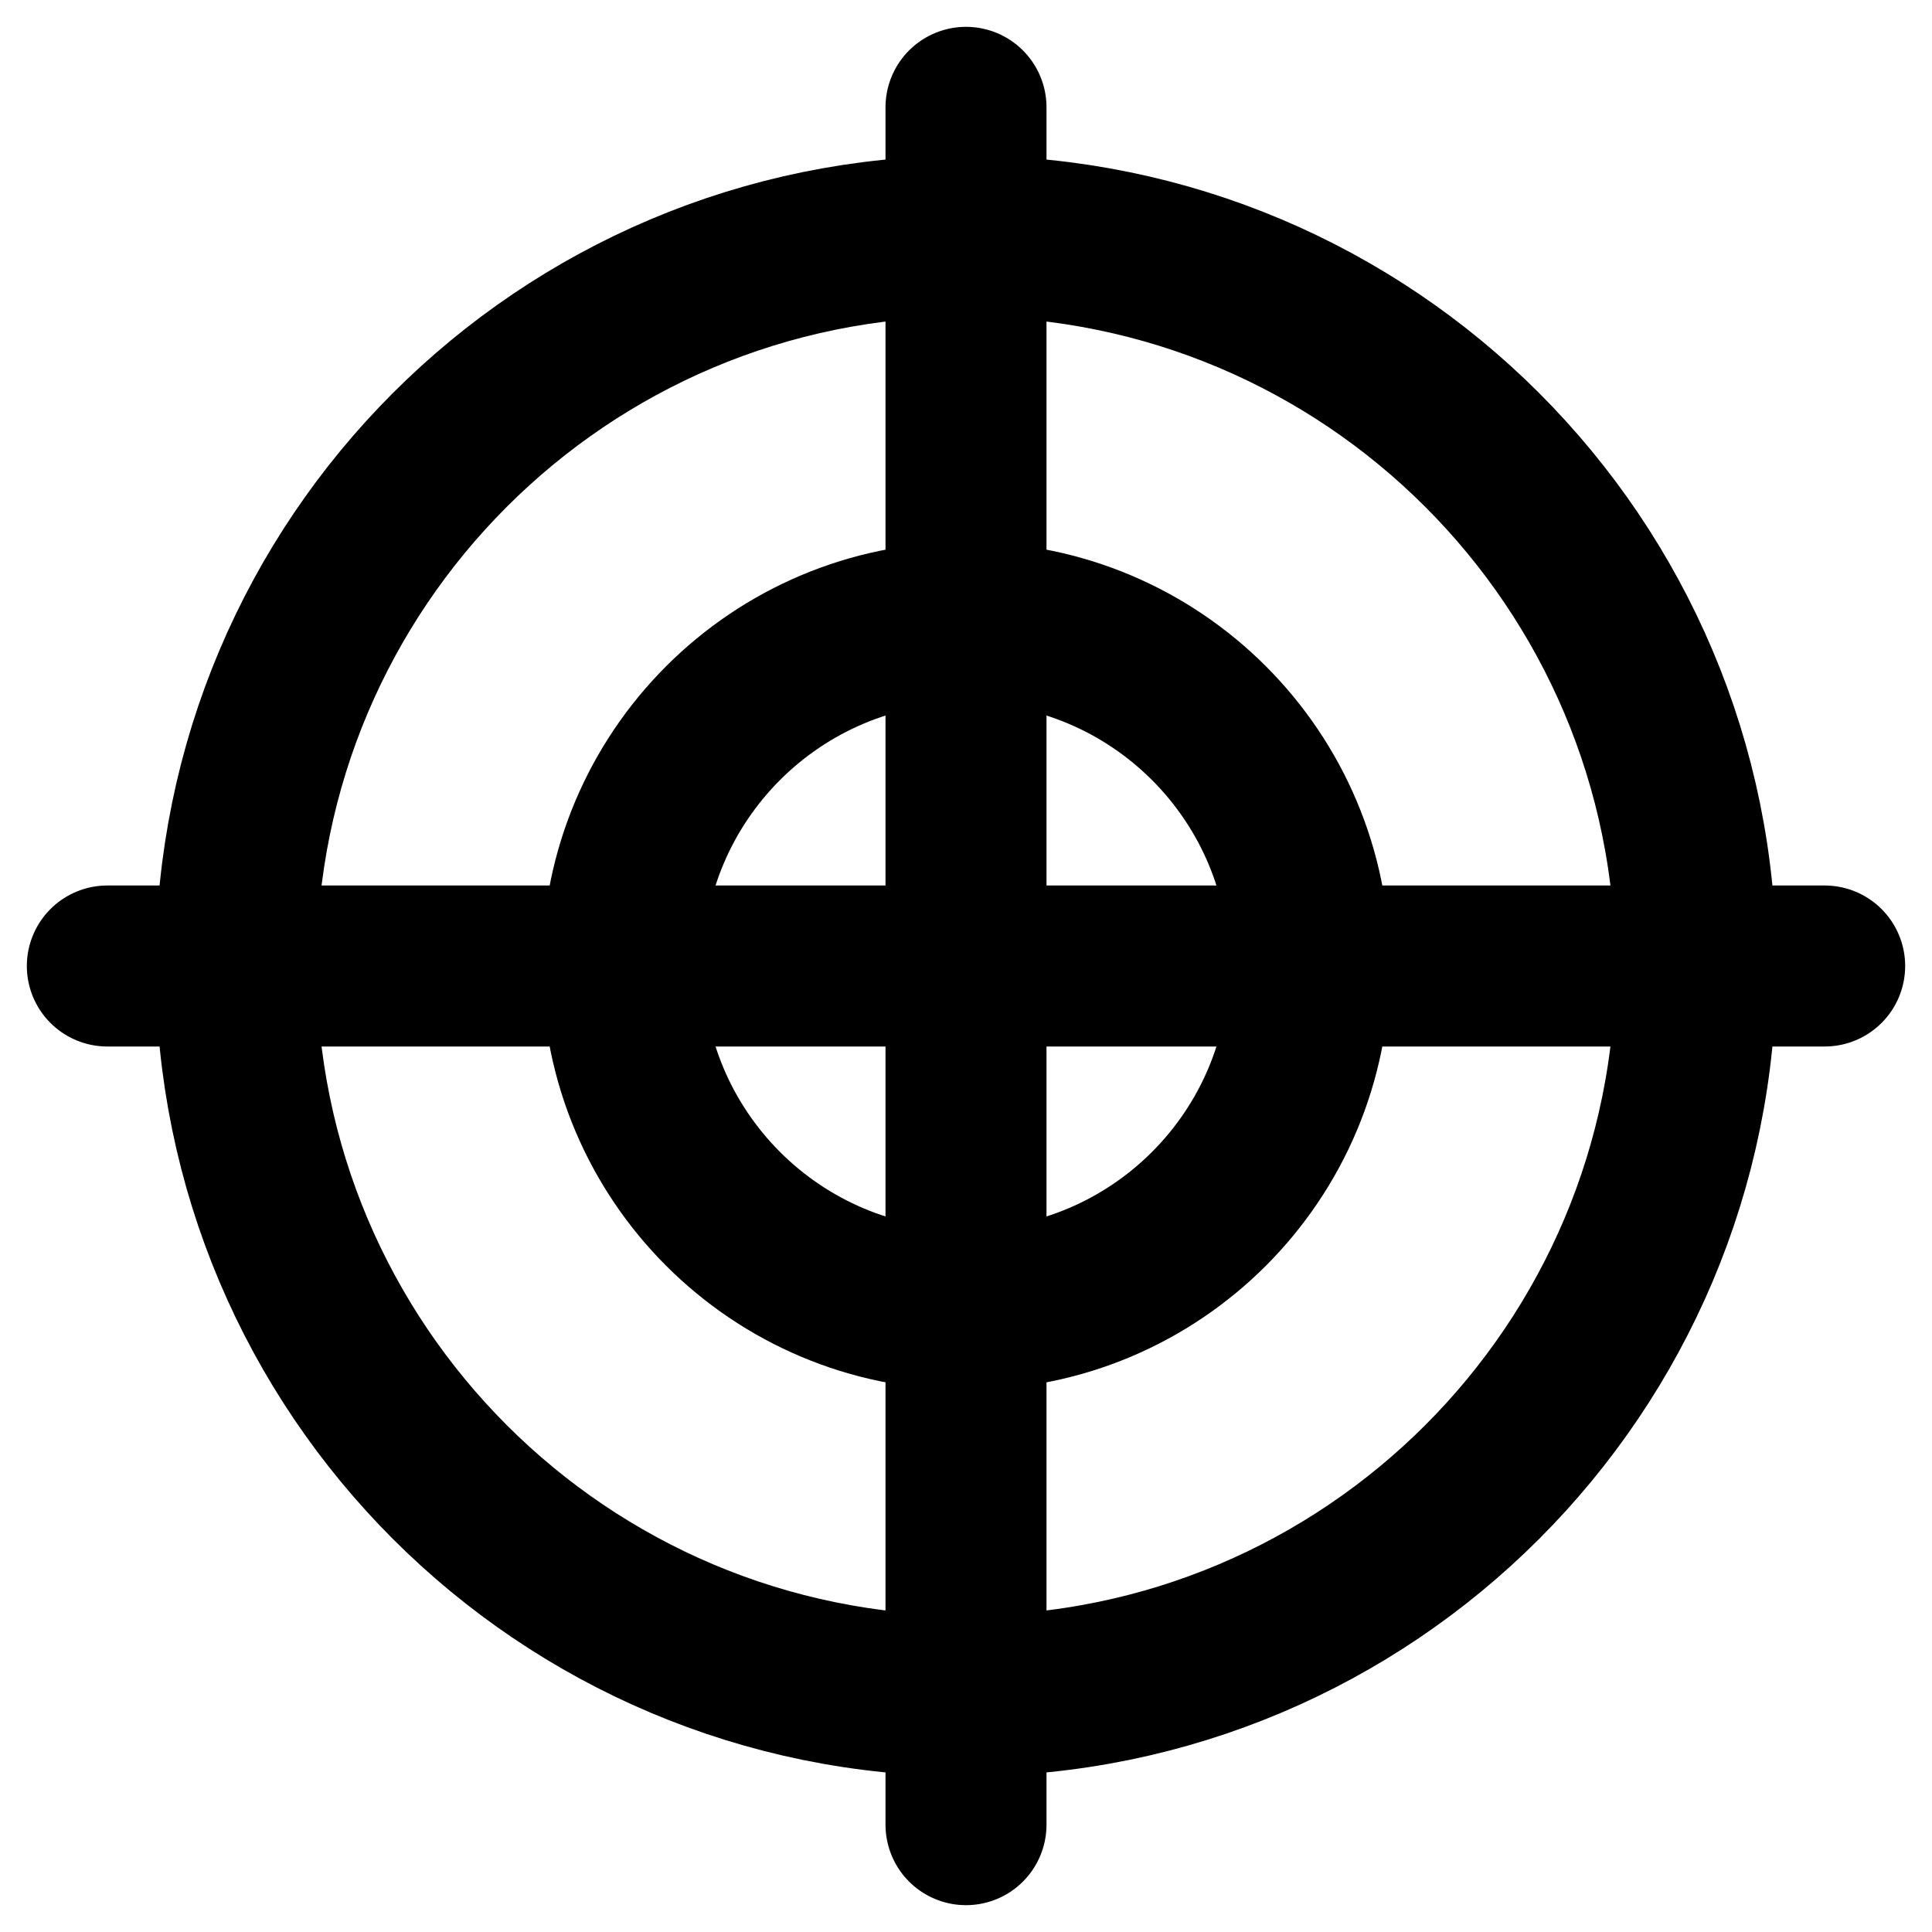
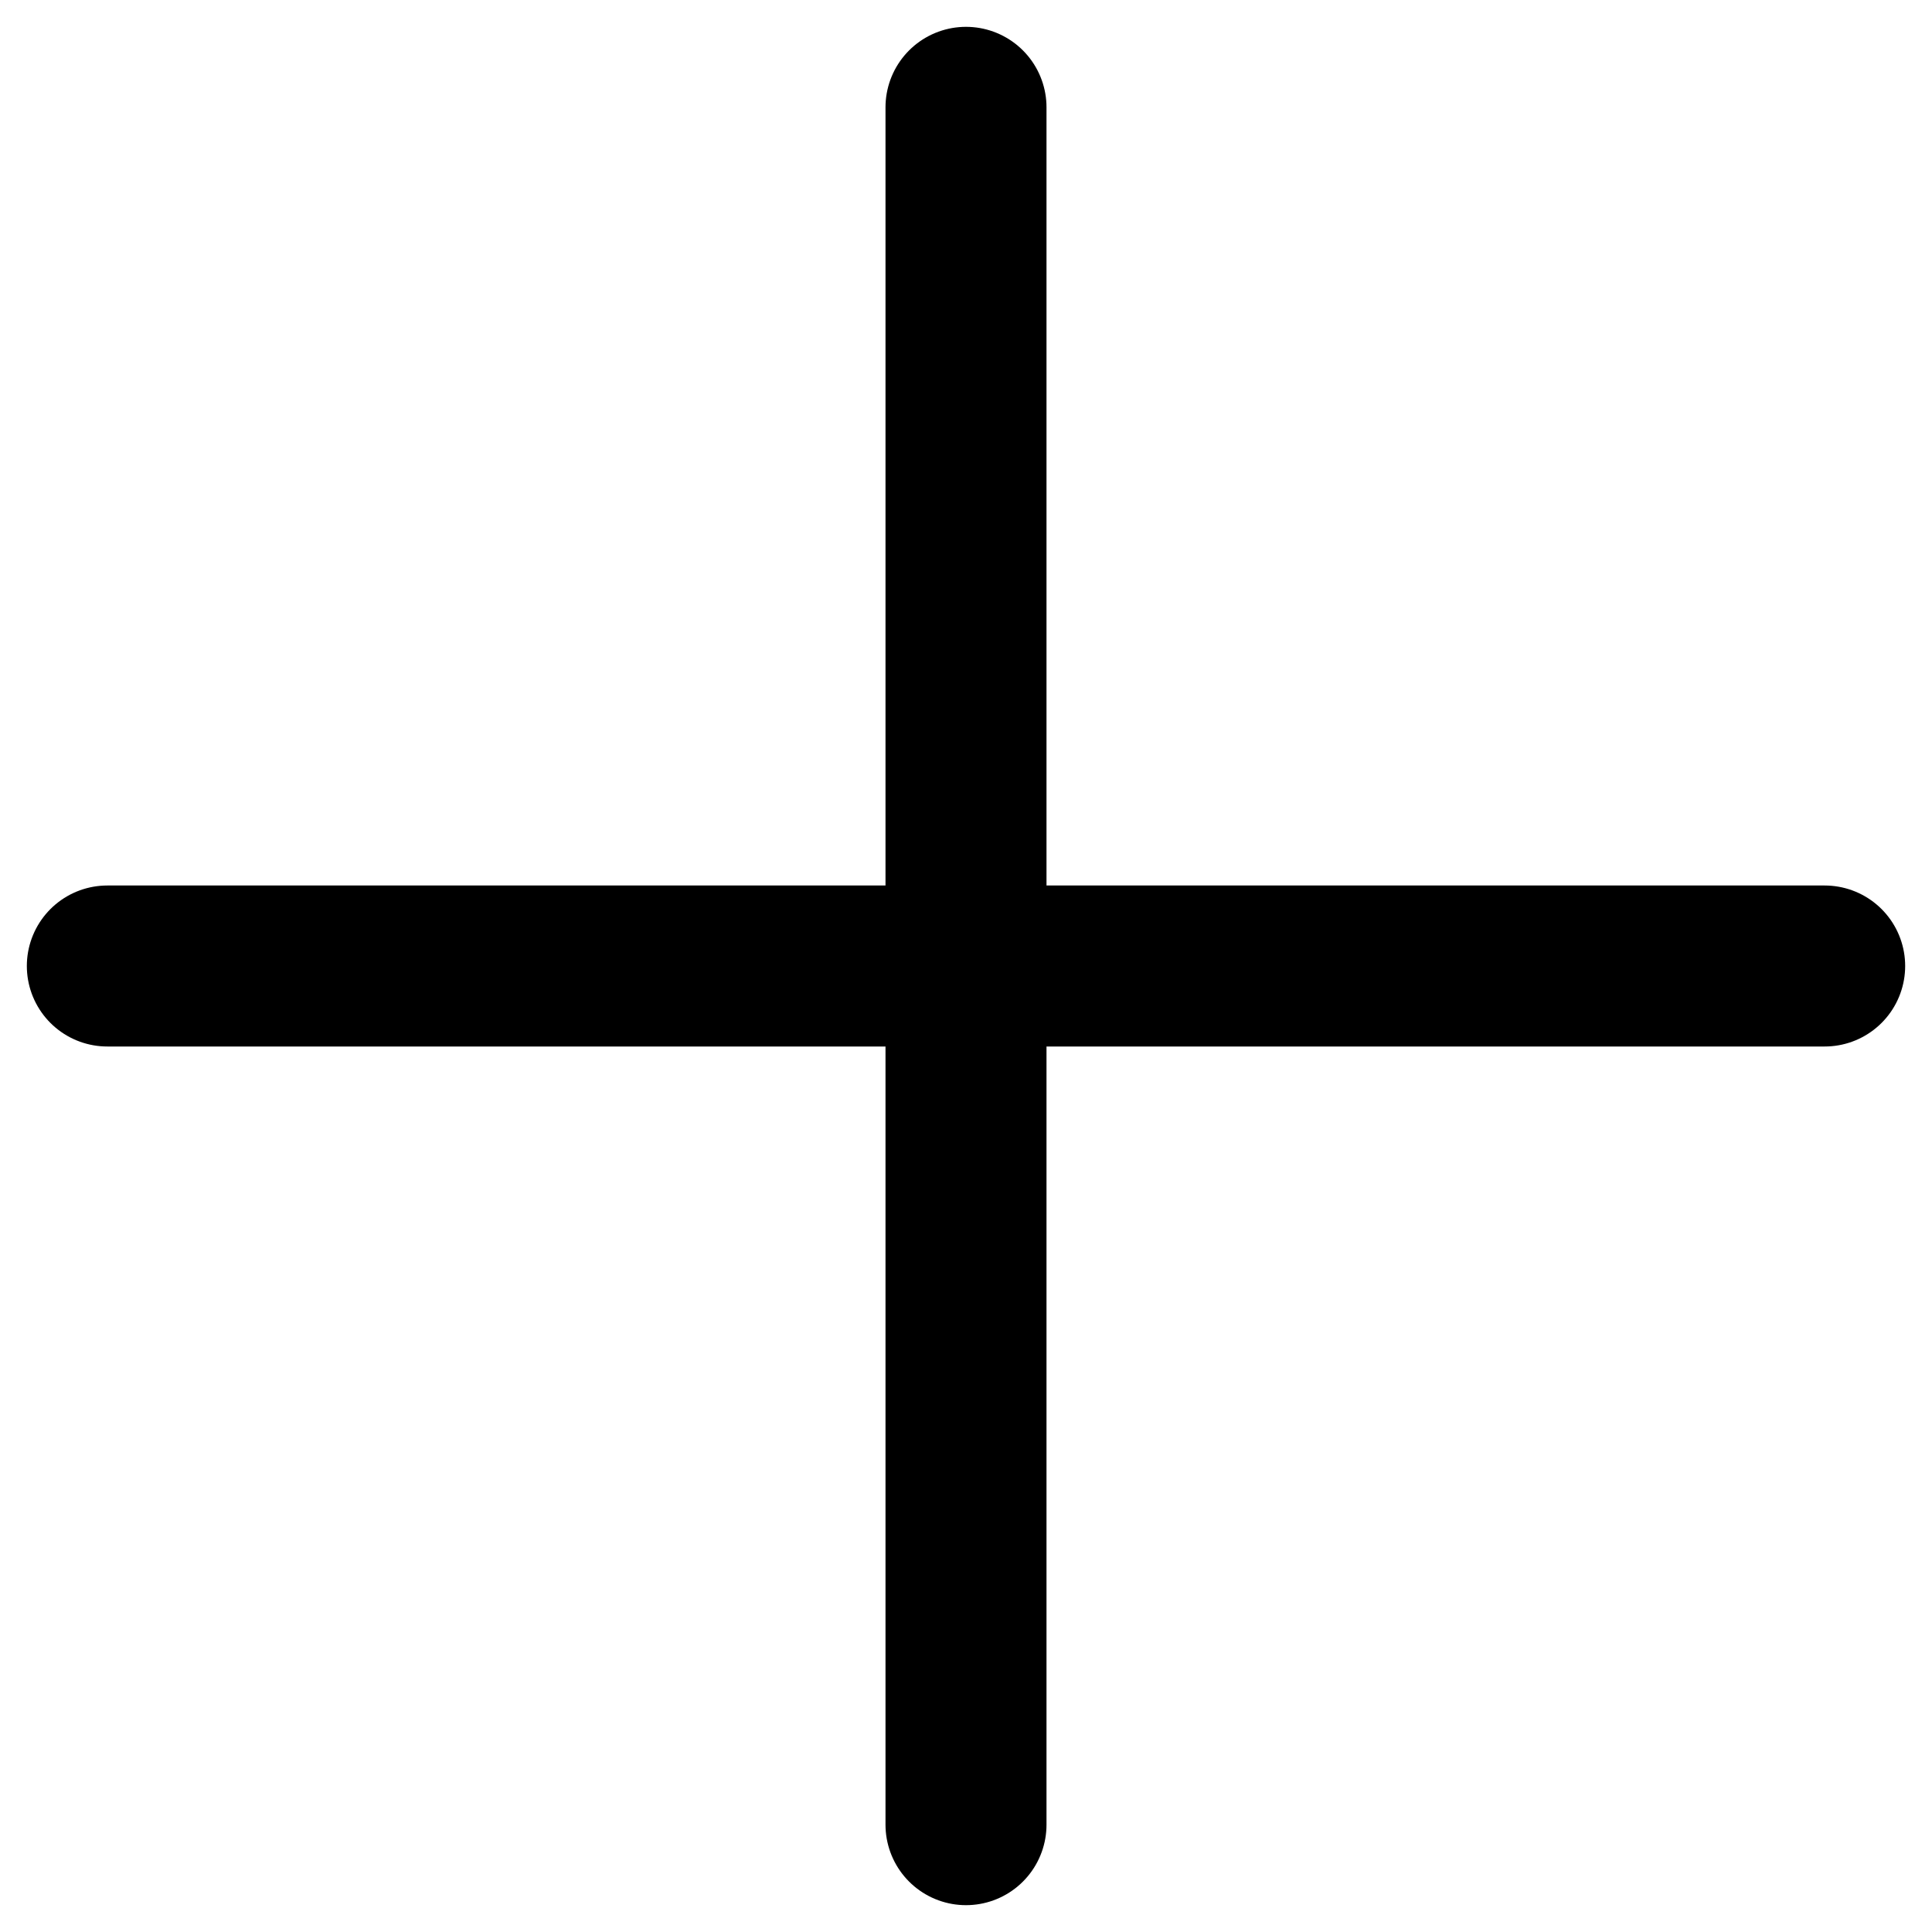
<svg xmlns="http://www.w3.org/2000/svg" width="18" height="18" viewBox="0 0 18 18" fill="none">
-   <path d="M9 15.8C12.756 15.8 15.8 12.756 15.8 9C15.8 5.244 12.756 2.2 9 2.2C5.244 2.2 2.2 5.244 2.2 9C2.2 12.756 5.244 15.8 9 15.8Z" stroke="black" stroke-width="1.5" stroke-miterlimit="2" stroke-linejoin="round" />
-   <path d="M9 12.2C10.768 12.2 12.2 10.768 12.2 9C12.2 7.232 10.768 5.8 9 5.8C7.232 5.8 5.8 7.232 5.8 9C5.8 10.768 7.232 12.2 9 12.2Z" stroke="black" stroke-width="1.5" stroke-miterlimit="2" stroke-linejoin="round" />
  <path d="M1 9H17M9 1V17" stroke="black" stroke-width="1.5" stroke-miterlimit="2" stroke-linecap="round" stroke-linejoin="round" />
</svg>